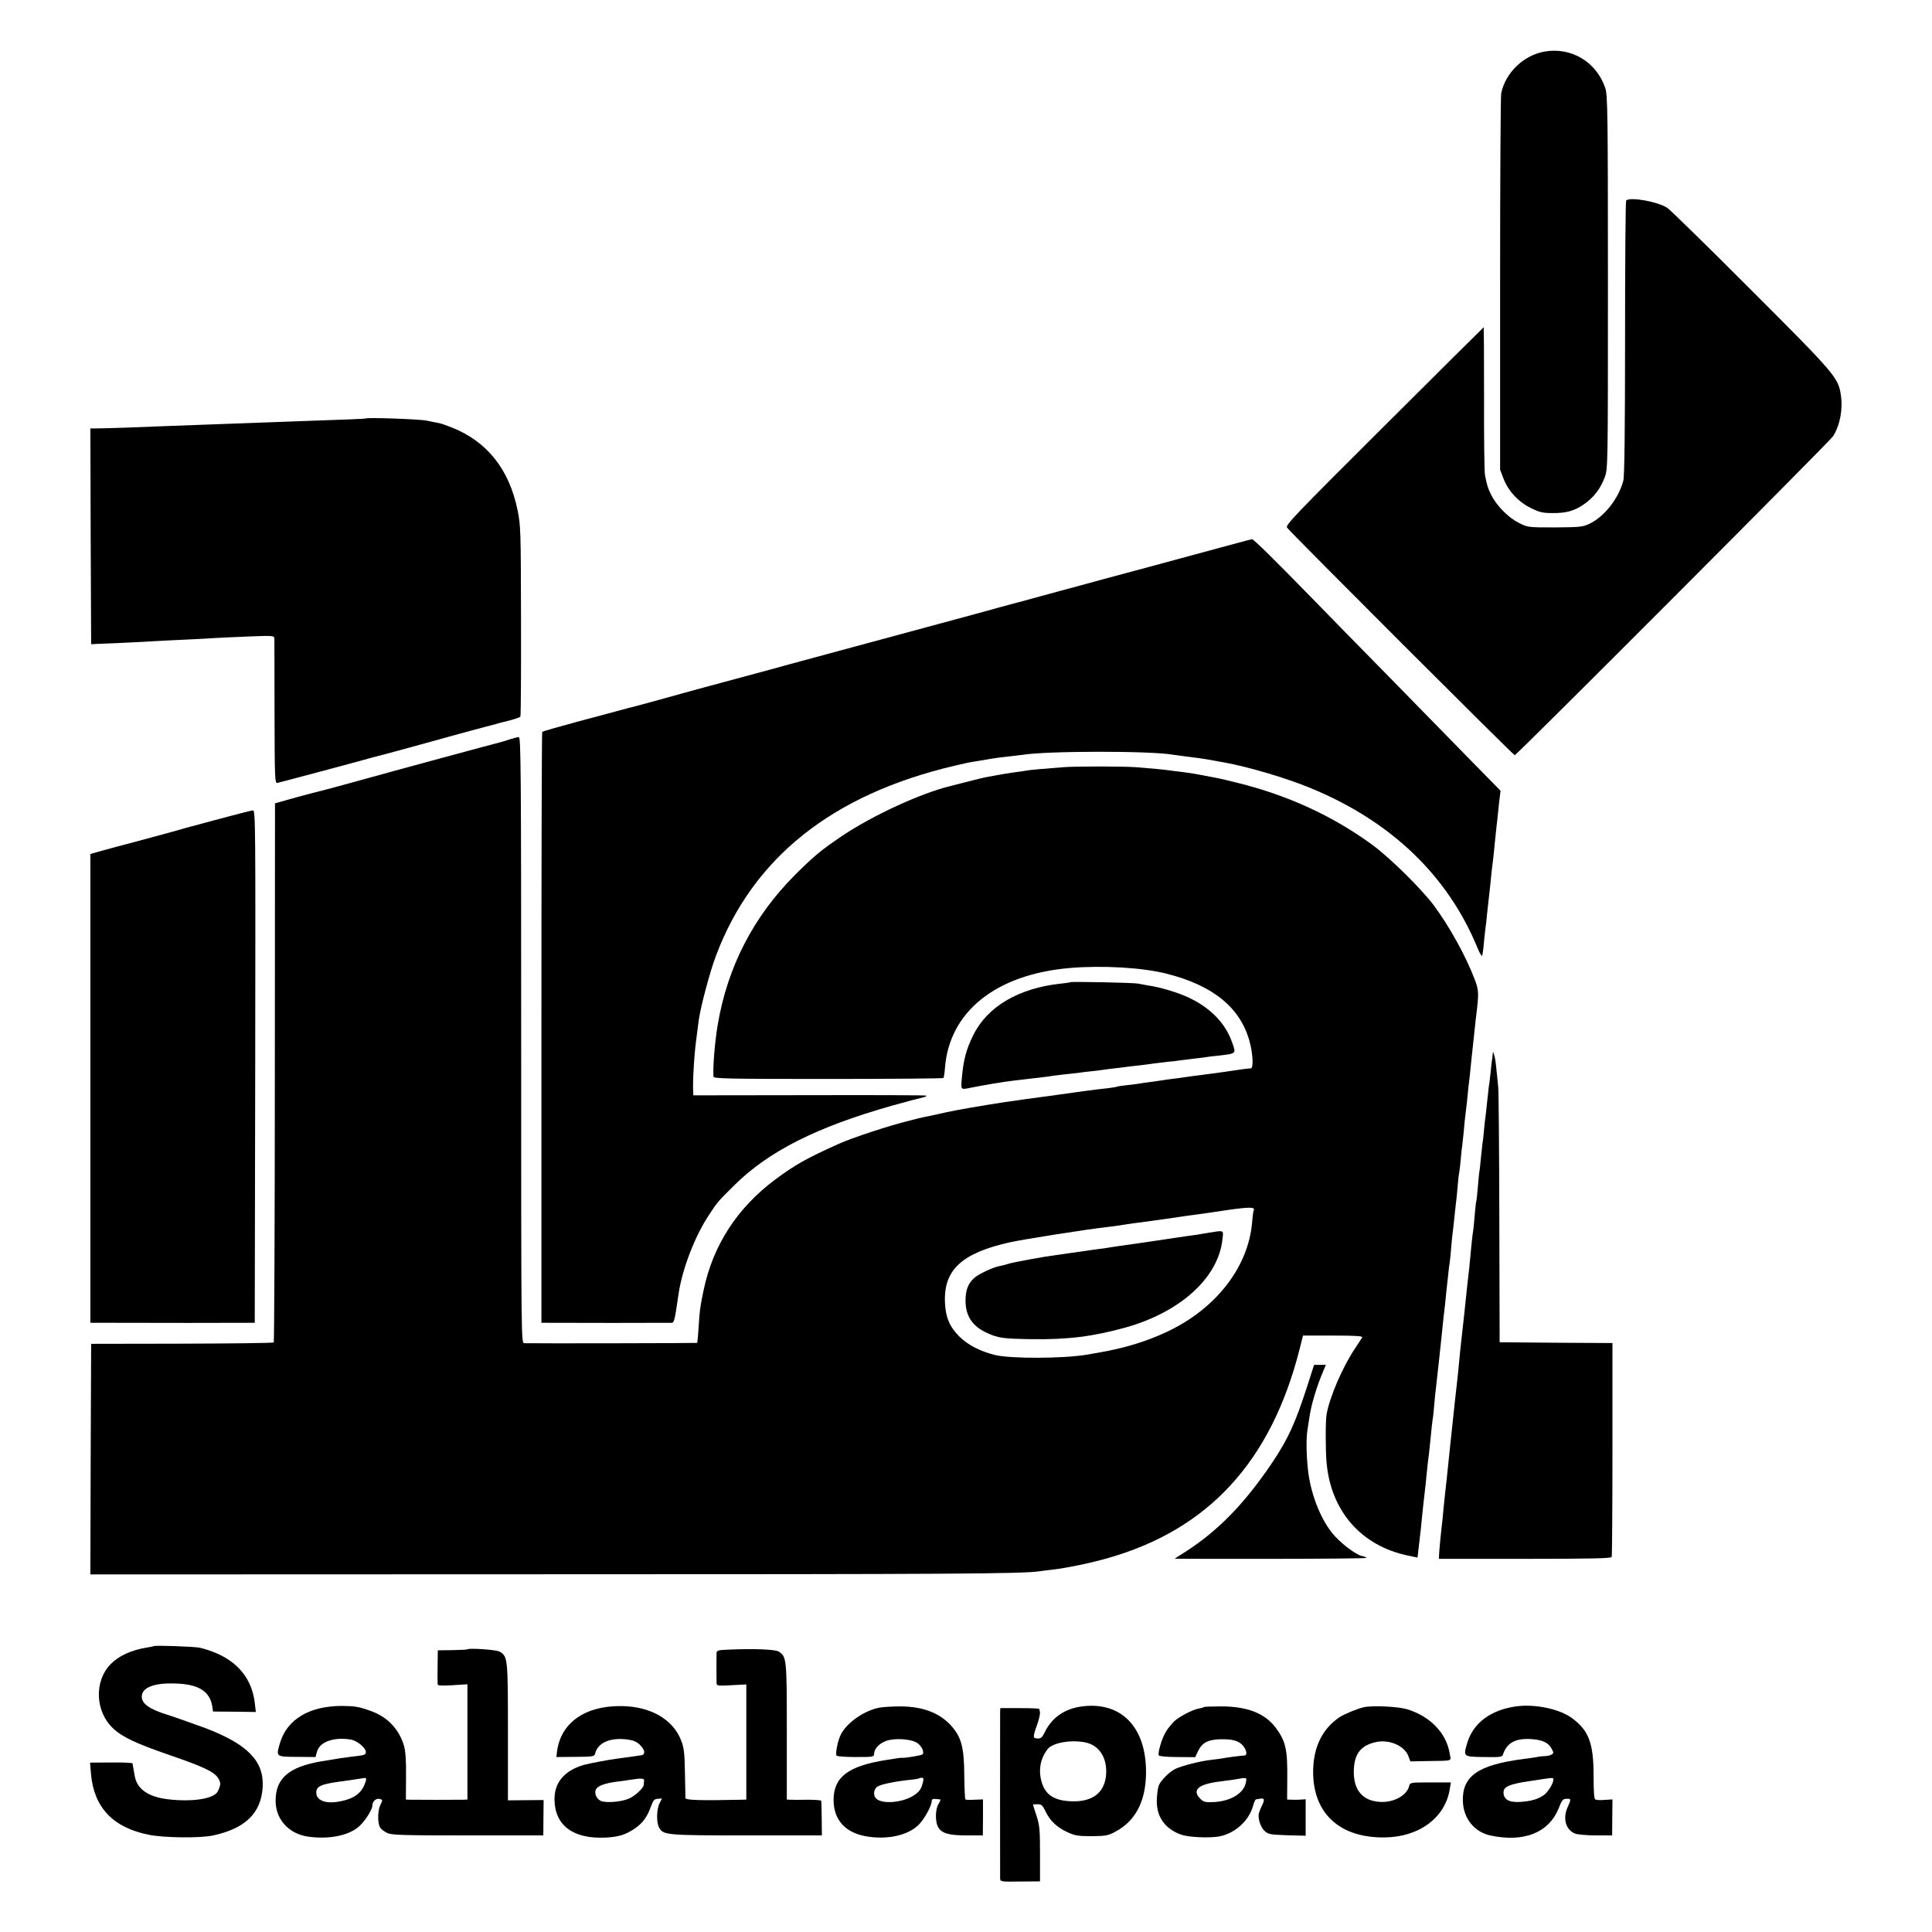
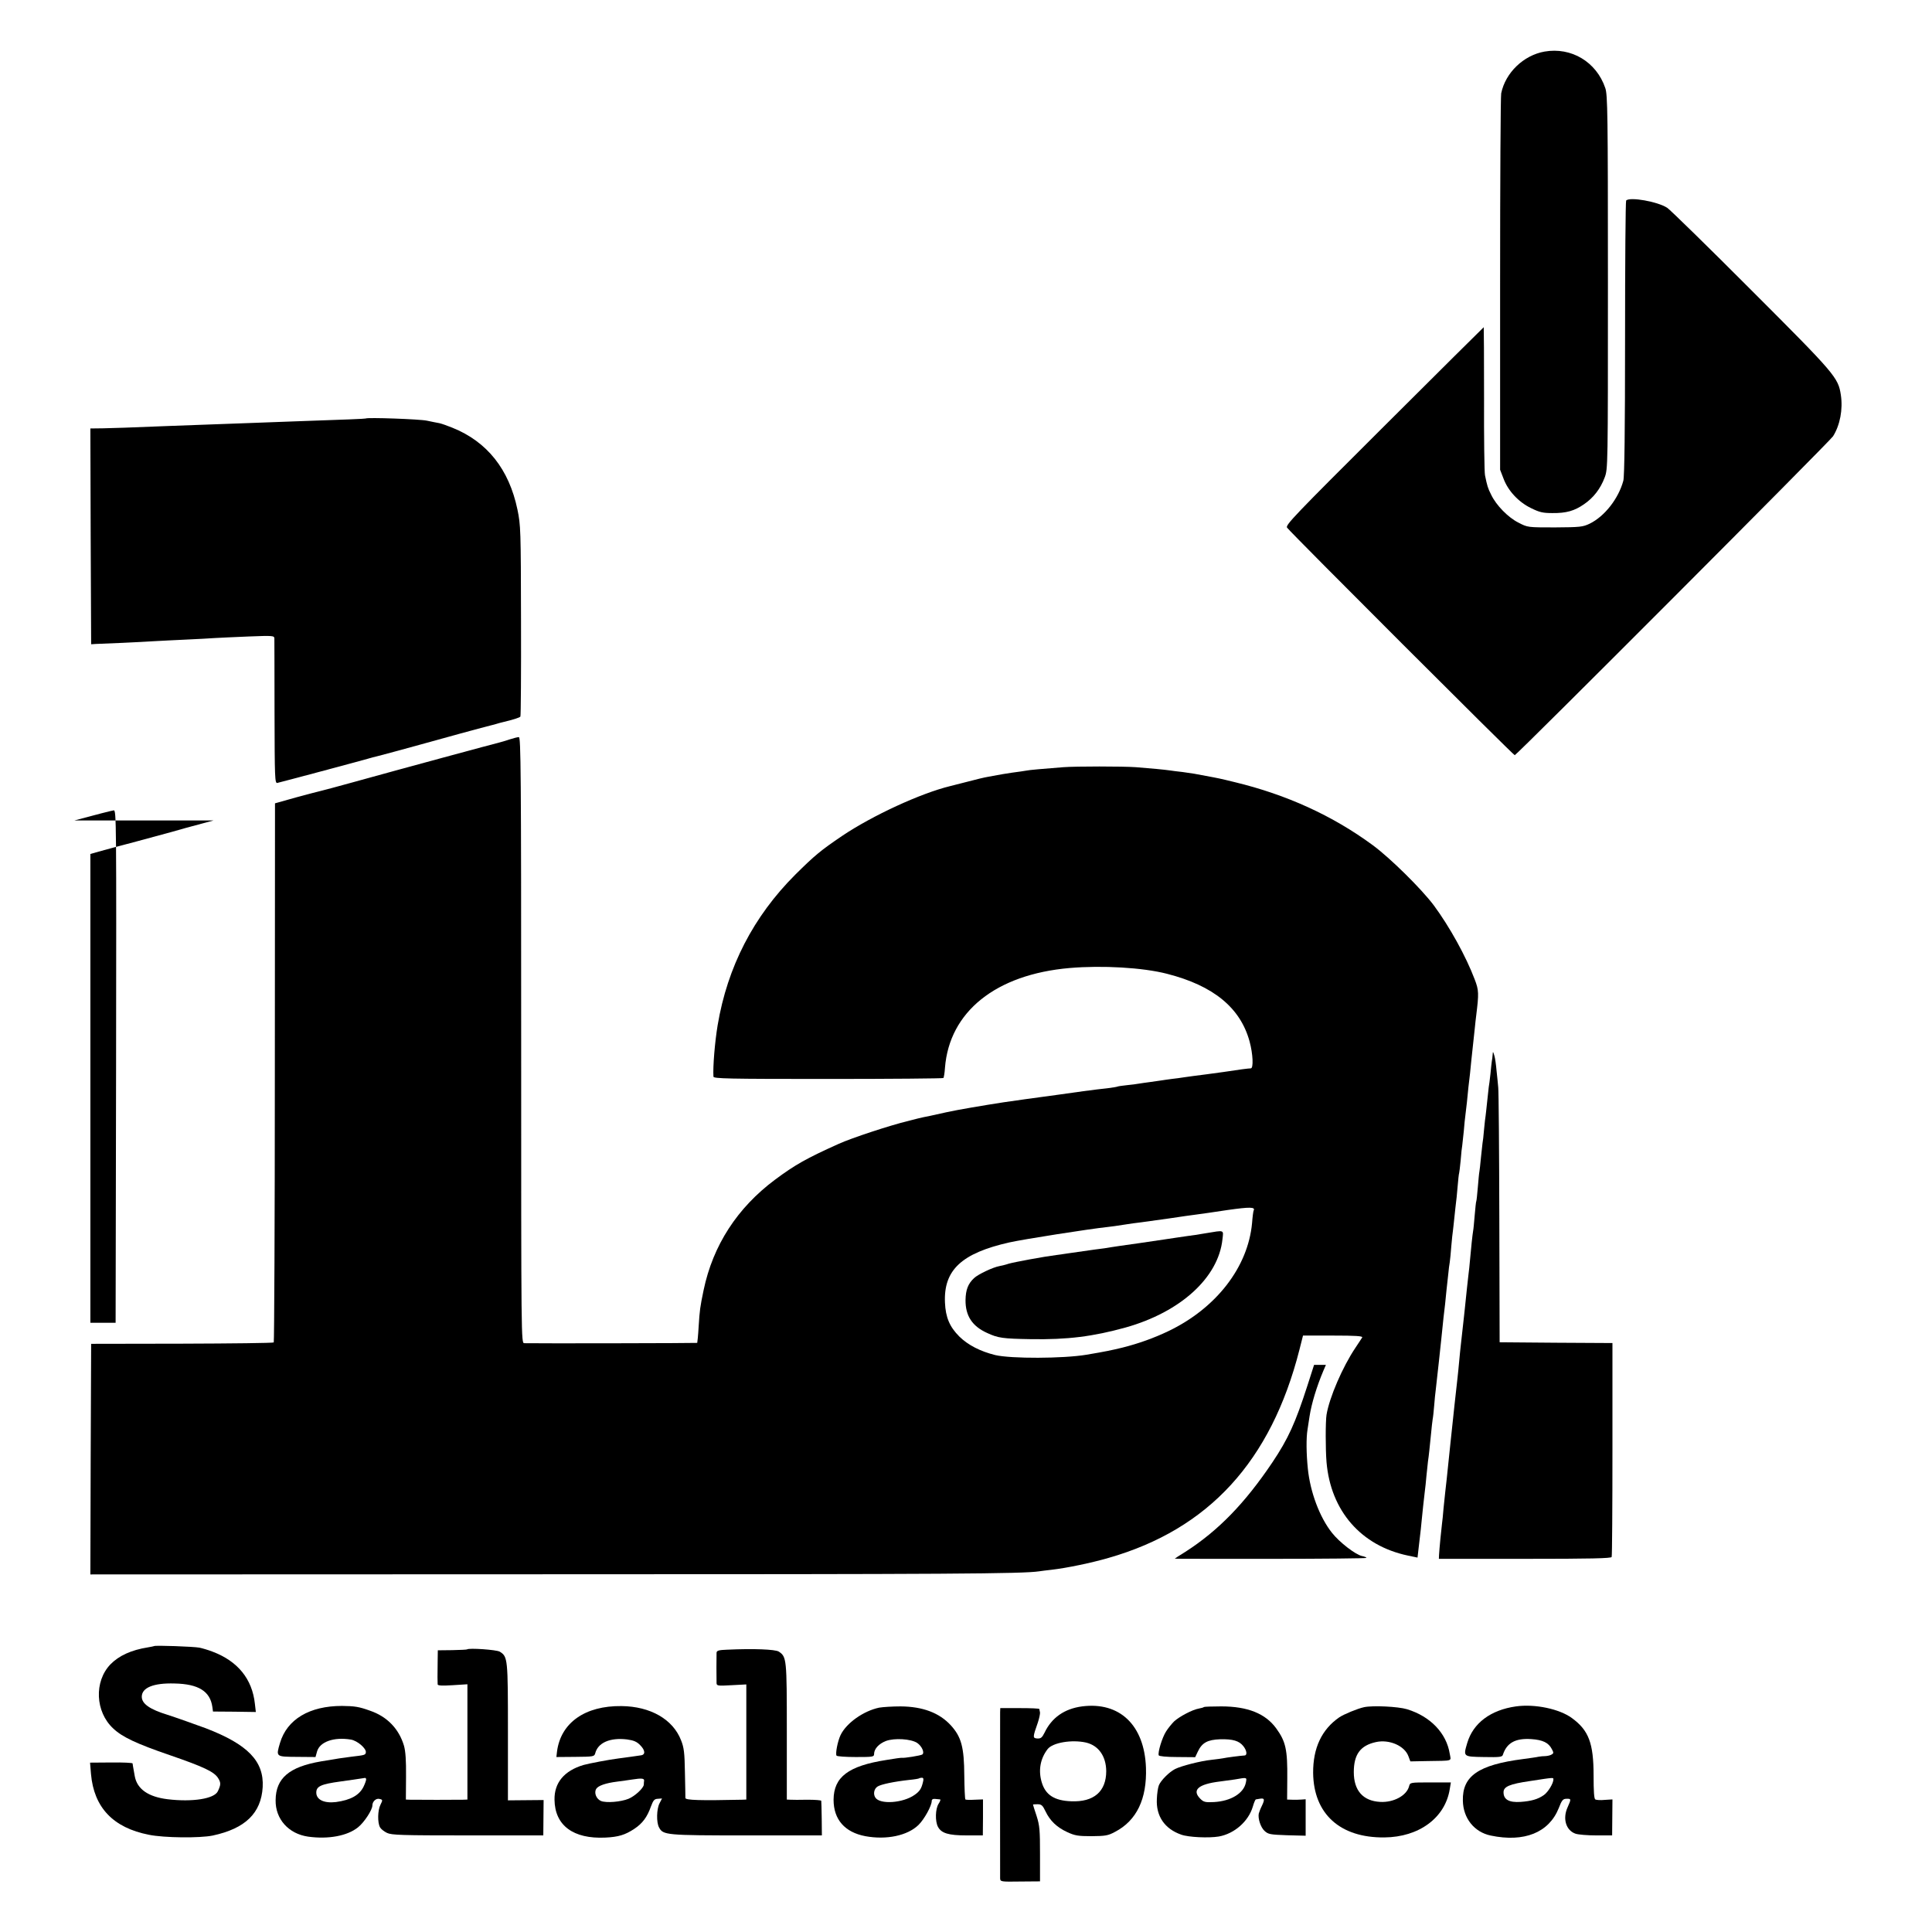
<svg xmlns="http://www.w3.org/2000/svg" version="1.0" width="1240pt" height="1240pt" viewBox="0 0 1240 1240" preserveAspectRatio="xMidYMid meet">
  <g transform="translate(0,1240) scale(0.1,-0.1)" fill="#000000" stroke="none">
    <path d="M9913 12069 c-135 -24 -251 -136 -278 -268 -4 -19 -7 -570 -7 -1225 l0 -1191 22 -57 c29 -78 96 -150 176 -189 55 -27 76 -32 137 -32 90 -1 142 14 204 57 60 41 105 99 132 171 21 56 21 63 21 1254 0 1084 -2 1203 -17 1246 -57 168 -218 264 -390 234z" />
    <path d="M10437 11113 c-4 -3 -7 -400 -7 -882 0 -595 -4 -889 -11 -916 -31 -115 -120 -229 -216 -276 -44 -21 -61 -23 -223 -24 -175 0 -175 0 -233 30 -67 33 -144 112 -176 179 -22 43 -26 58 -40 126 -4 19 -7 241 -6 493 0 251 -1 457 -2 457 -1 0 -289 -286 -639 -635 -580 -578 -636 -636 -623 -652 32 -41 1455 -1463 1461 -1460 18 6 2022 2014 2043 2047 45 72 64 173 50 265 -17 112 -35 133 -574 672 -277 278 -521 516 -540 529 -61 40 -240 72 -264 47z" />
    <path d="M2347 9714 c-2 -2 -120 -7 -472 -19 -55 -2 -176 -7 -270 -10 -93 -3 -217 -8 -275 -10 -96 -3 -397 -15 -530 -20 -30 -1 -92 -3 -138 -4 l-82 -1 2 -692 3 -693 30 2 c17 1 93 4 170 7 77 4 172 8 210 11 39 2 129 7 200 10 72 3 155 8 185 10 30 2 128 6 218 10 152 6 162 5 163 -12 0 -10 1 -223 1 -475 1 -425 2 -456 18 -453 23 5 536 142 580 155 19 6 46 13 60 16 22 5 228 61 310 84 55 16 403 111 423 115 10 2 27 7 37 10 10 3 27 8 37 10 63 15 109 29 113 36 3 4 5 281 4 616 -1 584 -2 612 -23 713 -54 258 -194 435 -418 525 -32 13 -69 26 -83 29 -14 2 -50 10 -80 16 -45 10 -384 22 -393 14z" />
-     <path d="M7905 8905 c-152 -41 -575 -156 -595 -161 -8 -2 -107 -29 -220 -59 -113 -31 -212 -58 -220 -60 -8 -2 -91 -24 -185 -50 -93 -26 -177 -48 -185 -50 -8 -2 -46 -13 -85 -23 -65 -19 -341 -93 -1025 -278 -151 -41 -297 -80 -325 -88 -27 -8 -178 -49 -335 -91 -157 -42 -314 -85 -350 -95 -77 -22 -328 -91 -350 -95 -8 -2 -40 -11 -70 -19 -30 -8 -149 -40 -265 -71 -115 -31 -212 -59 -215 -62 -3 -2 -5 -857 -5 -1899 l0 -1894 47 0 c62 -1 774 -1 792 0 9 0 17 24 25 78 6 42 14 93 17 112 23 155 104 366 193 500 54 83 58 88 161 190 221 220 531 377 1020 515 85 24 170 46 188 50 18 4 31 9 28 13 -3 3 -341 4 -751 3 l-745 -1 -1 22 c-4 70 7 247 21 346 5 37 12 89 15 116 12 85 71 308 110 411 236 629 747 1036 1530 1220 90 21 95 22 141 29 22 4 64 11 94 16 30 5 82 12 115 15 33 4 71 8 85 10 156 26 819 27 970 1 14 -2 50 -7 80 -11 30 -4 66 -9 80 -10 28 -4 112 -18 120 -20 3 -1 25 -5 50 -9 152 -28 395 -99 549 -163 520 -213 886 -565 1076 -1032 12 -29 25 -50 28 -45 2 5 8 43 11 84 4 41 9 86 11 100 2 14 7 54 10 90 4 36 8 76 10 90 2 14 6 54 10 90 6 67 12 118 20 180 2 19 7 64 10 100 4 36 8 79 10 95 2 17 7 57 10 90 3 33 8 78 11 100 l5 40 -172 175 c-94 96 -334 341 -532 544 -199 202 -415 423 -480 490 -276 283 -401 406 -411 405 -6 0 -65 -16 -131 -34z" />
    <path d="M3270 7654 c-25 -8 -53 -17 -63 -19 -34 -8 -618 -166 -957 -260 -91 -25 -176 -48 -190 -51 -14 -3 -86 -22 -160 -42 l-135 -38 -1 -1727 c0 -950 -4 -1730 -7 -1733 -4 -4 -269 -7 -589 -8 l-583 -1 -3 -740 -2 -740 2937 1 c2593 0 3046 3 3153 19 14 2 50 7 80 10 96 11 255 44 365 76 643 184 1043 621 1225 1336 l23 91 194 0 c141 0 191 -3 186 -12 -4 -6 -23 -36 -44 -67 -82 -122 -167 -319 -185 -429 -7 -43 -7 -222 0 -305 27 -313 222 -536 522 -599 l62 -13 7 61 c4 34 8 72 10 86 2 14 6 52 9 85 6 63 14 135 21 195 3 19 7 62 10 95 3 33 8 76 10 95 6 39 10 82 20 180 3 36 8 76 10 90 3 14 7 54 10 90 3 36 7 81 10 100 2 19 7 60 10 90 3 30 8 71 10 90 2 19 9 82 15 140 6 58 13 123 15 145 3 22 7 60 10 85 2 25 7 65 9 90 3 25 8 70 11 100 3 30 7 66 10 80 2 14 7 61 10 104 4 43 8 86 10 95 1 9 6 50 10 91 4 41 9 82 10 91 2 9 6 54 10 100 4 46 8 86 10 89 1 3 6 40 10 83 3 43 8 86 10 95 1 9 6 51 10 92 3 41 8 86 10 100 2 14 6 52 10 85 3 33 8 78 10 100 3 22 7 60 10 85 2 25 7 65 9 90 6 53 12 111 21 195 3 33 8 74 10 90 17 138 17 159 -10 229 -56 148 -161 338 -263 476 -79 105 -279 303 -392 386 -257 189 -553 324 -885 404 -98 24 -104 25 -185 40 -30 6 -64 12 -75 14 -11 2 -45 7 -75 11 -30 3 -66 8 -80 10 -33 5 -128 14 -220 21 -83 6 -386 6 -465 0 -128 -10 -222 -18 -238 -22 -10 -2 -51 -8 -90 -13 -40 -6 -83 -13 -97 -16 -14 -3 -41 -8 -60 -11 -19 -3 -78 -17 -130 -31 -52 -13 -102 -26 -110 -28 -190 -46 -500 -189 -695 -320 -137 -93 -175 -124 -301 -249 -268 -268 -435 -591 -498 -966 -18 -108 -31 -266 -27 -330 1 -13 89 -15 735 -15 404 0 737 3 741 6 3 4 8 33 10 65 28 361 327 600 800 641 210 18 470 3 625 -37 298 -76 471 -218 530 -434 22 -80 26 -173 8 -173 -14 0 -77 -8 -173 -23 -33 -5 -82 -11 -110 -15 -72 -9 -116 -15 -150 -20 -16 -3 -50 -7 -75 -10 -25 -3 -56 -8 -70 -10 -14 -2 -45 -6 -70 -10 -25 -3 -56 -8 -70 -10 -14 -3 -49 -7 -78 -10 -29 -3 -56 -7 -60 -9 -4 -2 -34 -7 -67 -11 -55 -5 -247 -31 -305 -40 -14 -2 -63 -9 -110 -15 -47 -6 -96 -13 -110 -15 -23 -3 -77 -11 -140 -20 -124 -19 -295 -48 -367 -64 -49 -11 -99 -22 -113 -25 -14 -2 -45 -9 -70 -15 -25 -7 -53 -13 -62 -16 -110 -26 -363 -109 -446 -147 -207 -93 -279 -134 -407 -229 -243 -181 -399 -422 -459 -709 -23 -111 -25 -126 -32 -235 -3 -55 -8 -102 -9 -104 -3 -2 -1036 -4 -1110 -2 -20 1 -20 7 -20 1946 0 1724 -2 1945 -15 1944 -8 0 -35 -7 -60 -15z m4776 -3024 c-2 -3 -7 -39 -10 -80 -26 -283 -230 -546 -536 -693 -94 -45 -192 -80 -295 -106 -70 -17 -107 -25 -232 -46 -149 -25 -485 -26 -586 -2 -96 24 -174 64 -230 119 -62 62 -88 123 -92 218 -9 209 107 317 414 386 89 20 516 87 631 99 19 2 64 8 100 14 36 6 88 13 115 16 28 4 109 15 180 25 72 11 150 22 175 25 25 3 115 16 200 29 142 20 179 20 166 -4z" />
    <path d="M7740 4485 c-41 -7 -97 -16 -125 -19 -27 -4 -61 -9 -75 -11 -14 -2 -41 -6 -60 -9 -86 -13 -258 -38 -290 -42 -19 -3 -46 -7 -60 -9 -14 -3 -61 -10 -105 -15 -142 -20 -150 -21 -175 -25 -14 -2 -45 -7 -70 -10 -80 -10 -274 -46 -307 -56 -17 -6 -43 -12 -58 -15 -41 -7 -138 -53 -163 -77 -39 -36 -54 -76 -55 -141 -1 -101 43 -168 138 -211 71 -33 101 -37 280 -40 236 -4 401 17 610 75 352 99 595 320 621 566 7 62 15 59 -106 39z" />
-     <path d="M1370 7134 c-129 -34 -251 -68 -270 -74 -19 -5 -120 -33 -225 -61 -104 -27 -214 -57 -242 -65 l-53 -15 0 -1504 0 -1505 135 0 c175 -1 857 -1 893 0 l27 0 3 1645 c2 1571 2 1645 -15 1644 -10 -1 -124 -30 -253 -65z" />
-     <path d="M6869 6096 c-2 -2 -29 -6 -60 -9 -272 -29 -473 -148 -563 -332 -46 -94 -62 -156 -73 -277 -6 -75 -9 -73 64 -58 79 16 199 36 273 45 63 7 127 15 180 21 25 3 57 7 72 10 15 2 49 6 75 9 27 3 64 7 83 9 19 3 60 8 90 11 30 3 66 8 80 10 14 2 50 7 80 10 30 4 66 8 80 10 14 2 52 6 85 10 32 4 66 8 75 10 8 1 46 6 83 10 37 3 76 8 85 10 9 1 46 6 82 10 36 4 72 8 80 10 8 2 42 6 75 9 121 14 119 12 95 80 -43 127 -138 226 -282 294 -66 31 -181 66 -258 77 -25 4 -54 10 -65 12 -24 6 -430 14 -436 9z" />
+     <path d="M1370 7134 c-129 -34 -251 -68 -270 -74 -19 -5 -120 -33 -225 -61 -104 -27 -214 -57 -242 -65 l-53 -15 0 -1504 0 -1505 135 0 l27 0 3 1645 c2 1571 2 1645 -15 1644 -10 -1 -124 -30 -253 -65z" />
    <path d="M9580 5630 c-1 -14 -3 -32 -5 -40 -1 -8 -6 -46 -9 -83 -4 -37 -9 -76 -11 -85 -1 -9 -6 -51 -10 -92 -4 -41 -9 -82 -10 -91 -2 -8 -6 -48 -10 -88 -3 -40 -8 -80 -10 -89 -1 -9 -6 -51 -10 -92 -4 -41 -8 -82 -10 -90 -2 -8 -6 -53 -10 -100 -4 -47 -8 -87 -10 -90 -2 -3 -6 -43 -10 -89 -4 -47 -8 -92 -10 -100 -4 -22 -14 -115 -20 -186 -3 -33 -7 -76 -10 -95 -2 -19 -7 -60 -10 -90 -13 -123 -16 -157 -20 -190 -2 -19 -7 -60 -10 -90 -3 -30 -8 -71 -10 -90 -2 -19 -7 -64 -10 -100 -3 -36 -8 -81 -10 -100 -2 -19 -7 -60 -10 -90 -3 -30 -8 -71 -10 -90 -2 -19 -6 -57 -9 -85 -3 -27 -10 -95 -16 -150 -13 -122 -18 -175 -25 -240 -3 -27 -7 -63 -9 -80 -2 -16 -7 -64 -11 -105 -3 -41 -8 -86 -10 -100 -4 -29 -17 -163 -19 -200 l-1 -25 552 0 c425 0 554 3 557 12 3 7 5 318 5 692 l0 681 -362 2 -362 3 -2 795 c-1 437 -4 815 -7 840 -2 25 -7 74 -11 110 -3 36 -9 79 -14 95 -9 29 -9 29 -11 5z" />
    <path d="M8391 3506 c-77 -239 -123 -340 -224 -491 -178 -265 -349 -440 -559 -575 -38 -23 -68 -43 -68 -44 0 -1 277 -1 615 -1 338 0 615 3 615 6 0 4 -13 9 -28 12 -41 8 -145 88 -193 149 -79 99 -140 262 -155 412 -10 97 -11 197 -2 251 4 28 10 66 13 85 13 83 46 191 89 293 l16 37 -38 0 -38 0 -43 -134z" />
    <path d="M989 1835 c-2 -1 -20 -5 -39 -8 -107 -17 -186 -53 -241 -109 -106 -110 -98 -305 18 -412 58 -55 150 -98 363 -171 220 -76 286 -107 311 -149 17 -28 17 -41 -3 -83 -23 -48 -162 -70 -321 -51 -125 15 -197 65 -212 148 -13 70 -13 75 -14 82 -1 4 -62 7 -137 6 l-136 -1 6 -73 c19 -215 142 -345 372 -390 98 -20 327 -22 409 -5 210 45 311 144 321 311 9 166 -95 274 -366 378 -54 20 -206 74 -245 86 -114 35 -165 71 -165 116 0 58 75 89 210 85 154 -3 229 -50 243 -151 l4 -29 137 -1 138 -2 -6 52 c-17 160 -110 274 -271 335 -28 11 -66 22 -85 26 -37 7 -285 16 -291 10z" />
    <path d="M2998 1814 c-2 -2 -45 -4 -96 -5 l-92 -1 -1 -69 c0 -38 -1 -85 -1 -104 0 -19 1 -40 1 -46 1 -8 30 -9 96 -5 l95 6 0 -370 0 -370 -27 -1 c-32 -1 -306 -1 -343 0 l-25 1 1 147 c1 104 -3 162 -13 198 -32 108 -107 187 -217 225 -72 26 -99 30 -181 31 -209 0 -353 -86 -398 -238 -26 -89 -28 -88 109 -89 l119 -1 10 36 c18 62 108 94 217 76 42 -7 101 -58 96 -83 -3 -16 -7 -17 -93 -27 -62 -8 -77 -10 -195 -30 -204 -35 -290 -108 -291 -249 -2 -121 83 -216 209 -234 130 -18 252 5 320 60 40 32 92 112 92 140 0 26 24 48 46 42 21 -5 21 -7 6 -37 -18 -35 -20 -114 -3 -145 6 -11 26 -27 45 -36 30 -14 91 -16 519 -16 l484 0 1 114 1 113 -115 -1 -114 -1 0 438 c0 472 -1 484 -52 516 -20 13 -200 25 -210 15z m-648 -835 c0 -6 -7 -26 -16 -45 -27 -56 -83 -87 -178 -100 -76 -9 -126 15 -126 61 0 40 30 54 155 71 43 6 135 19 158 23 4 0 7 -4 7 -10z" />
    <path d="M4668 1812 c-56 -2 -68 -6 -69 -20 -1 -20 -1 -168 0 -195 1 -17 9 -18 96 -13 l95 5 0 -369 0 -370 -27 -1 c-272 -6 -363 -3 -364 11 0 8 -1 83 -3 165 -2 125 -6 159 -25 206 -52 134 -196 217 -382 219 -234 3 -390 -107 -414 -292 l-4 -35 121 1 c116 1 122 2 128 22 17 69 95 103 204 90 43 -6 63 -14 85 -37 32 -32 35 -61 5 -65 -29 -5 -94 -13 -144 -20 -63 -8 -189 -32 -225 -42 -124 -37 -188 -114 -186 -223 2 -165 120 -253 327 -243 83 4 126 17 185 56 53 35 83 76 107 144 15 40 22 48 44 49 l27 2 -16 -31 c-19 -36 -21 -123 -3 -155 26 -49 44 -51 562 -51 l483 0 -1 108 c-1 59 -2 110 -3 114 0 4 -40 7 -88 7 -49 -1 -98 -1 -110 0 l-23 1 0 436 c0 469 -1 480 -52 514 -23 14 -160 20 -330 12z m-534 -840 c-1 -7 -2 -19 -2 -27 -3 -23 -57 -73 -98 -90 -49 -20 -143 -28 -177 -14 -30 13 -46 53 -30 78 12 20 61 37 133 46 30 4 75 10 100 14 57 9 75 7 74 -7z" />
    <path d="M6945 1448 c-113 -15 -195 -72 -241 -169 -16 -32 -24 -38 -46 -37 -31 2 -30 8 3 102 9 27 15 56 14 65 -2 9 -4 19 -4 22 -1 4 -57 6 -126 6 l-125 0 -1 -26 c-1 -33 0 -1039 0 -1067 1 -21 5 -22 129 -20 l127 1 0 175 c0 153 -2 182 -22 245 -13 38 -23 71 -23 73 0 1 13 2 29 2 25 0 33 -7 51 -45 29 -61 73 -103 140 -134 48 -22 68 -26 155 -26 89 1 106 3 152 28 138 72 205 211 198 412 -10 272 -168 424 -410 393z m25 -232 c81 -19 129 -88 130 -183 0 -131 -79 -200 -225 -194 -108 4 -165 41 -189 122 -23 77 -9 152 38 213 33 42 155 62 246 42z" />
    <path d="M9730 1448 c-163 -23 -275 -107 -313 -235 -26 -88 -27 -88 107 -90 102 -2 118 0 122 15 25 76 80 107 183 100 73 -5 110 -23 131 -64 12 -22 12 -27 0 -34 -8 -6 -26 -10 -40 -11 -14 0 -34 -2 -45 -4 -11 -3 -56 -9 -100 -15 -286 -37 -390 -109 -386 -267 2 -113 73 -202 179 -224 215 -45 373 19 436 175 20 53 28 61 50 61 31 1 31 -1 7 -55 -33 -73 -10 -148 51 -169 17 -6 77 -11 133 -11 l102 0 1 116 1 115 -49 -3 c-27 -3 -55 -1 -61 3 -8 4 -11 54 -11 152 0 209 -31 291 -139 370 -80 59 -238 92 -359 75z m240 -469 c0 -25 -34 -81 -61 -100 -38 -27 -81 -39 -149 -44 -75 -5 -110 15 -110 62 0 36 39 53 171 72 155 24 149 23 149 10z" />
    <path d="M5643 1440 c-101 -21 -211 -99 -248 -176 -19 -40 -34 -119 -26 -132 3 -5 59 -9 124 -9 109 0 117 1 117 19 0 33 30 66 76 84 54 20 159 14 200 -12 31 -21 50 -64 33 -75 -12 -7 -117 -24 -131 -21 -3 1 -48 -5 -100 -14 -243 -38 -337 -109 -338 -255 0 -127 72 -209 204 -234 135 -25 270 3 341 72 37 36 85 123 85 154 0 10 8 15 23 13 12 -1 26 -3 31 -3 4 -1 0 -13 -10 -28 -21 -33 -23 -112 -4 -148 22 -41 67 -55 183 -55 l105 0 1 116 0 115 -54 -2 c-30 -2 -57 -1 -59 2 -3 3 -6 71 -7 152 -1 184 -19 249 -86 323 -74 81 -181 121 -323 122 -52 0 -114 -4 -137 -8z m281 -477 c-10 -43 -21 -60 -54 -83 -75 -53 -223 -63 -252 -17 -15 23 -8 57 15 71 23 14 103 31 202 42 33 3 62 8 64 10 2 2 10 4 18 4 10 0 12 -8 7 -27z" />
    <path d="M7727 1444 c-2 -3 -17 -7 -33 -10 -41 -7 -124 -51 -158 -82 -15 -15 -39 -44 -52 -65 -25 -39 -54 -134 -47 -153 2 -6 48 -11 119 -11 l115 -1 17 36 c27 57 62 76 143 79 82 2 122 -10 149 -44 23 -29 26 -59 8 -60 -23 -1 -123 -14 -138 -18 -8 -2 -42 -6 -75 -10 -68 -7 -194 -39 -233 -59 -39 -20 -91 -73 -104 -104 -6 -15 -12 -55 -13 -88 -6 -110 50 -192 156 -229 46 -17 177 -23 242 -12 100 18 190 97 218 192 7 25 16 45 19 46 3 0 14 2 24 4 32 6 35 -3 16 -43 -10 -20 -19 -44 -21 -52 -6 -32 12 -88 37 -111 24 -22 35 -24 145 -28 l119 -3 0 117 0 117 -27 -2 c-16 -1 -42 -2 -60 -1 l-32 1 1 133 c2 188 -10 240 -71 324 -69 95 -183 141 -353 141 -58 0 -108 -2 -111 -4z m269 -486 c-14 -68 -96 -118 -204 -124 -56 -3 -67 0 -88 21 -56 56 -14 94 126 111 25 3 68 9 95 13 81 14 78 15 71 -21z" />
    <path d="M8755 1443 c-42 -9 -129 -45 -159 -65 -113 -78 -169 -197 -168 -357 3 -263 173 -417 457 -414 223 2 391 126 420 311 l7 42 -131 0 c-129 0 -131 0 -137 -24 -15 -60 -99 -106 -186 -101 -110 6 -169 73 -169 191 0 114 42 171 142 193 86 19 185 -24 209 -92 l12 -32 102 2 c178 3 159 -3 151 46 -21 133 -124 241 -275 287 -57 17 -218 25 -275 13z" />
  </g>
</svg>